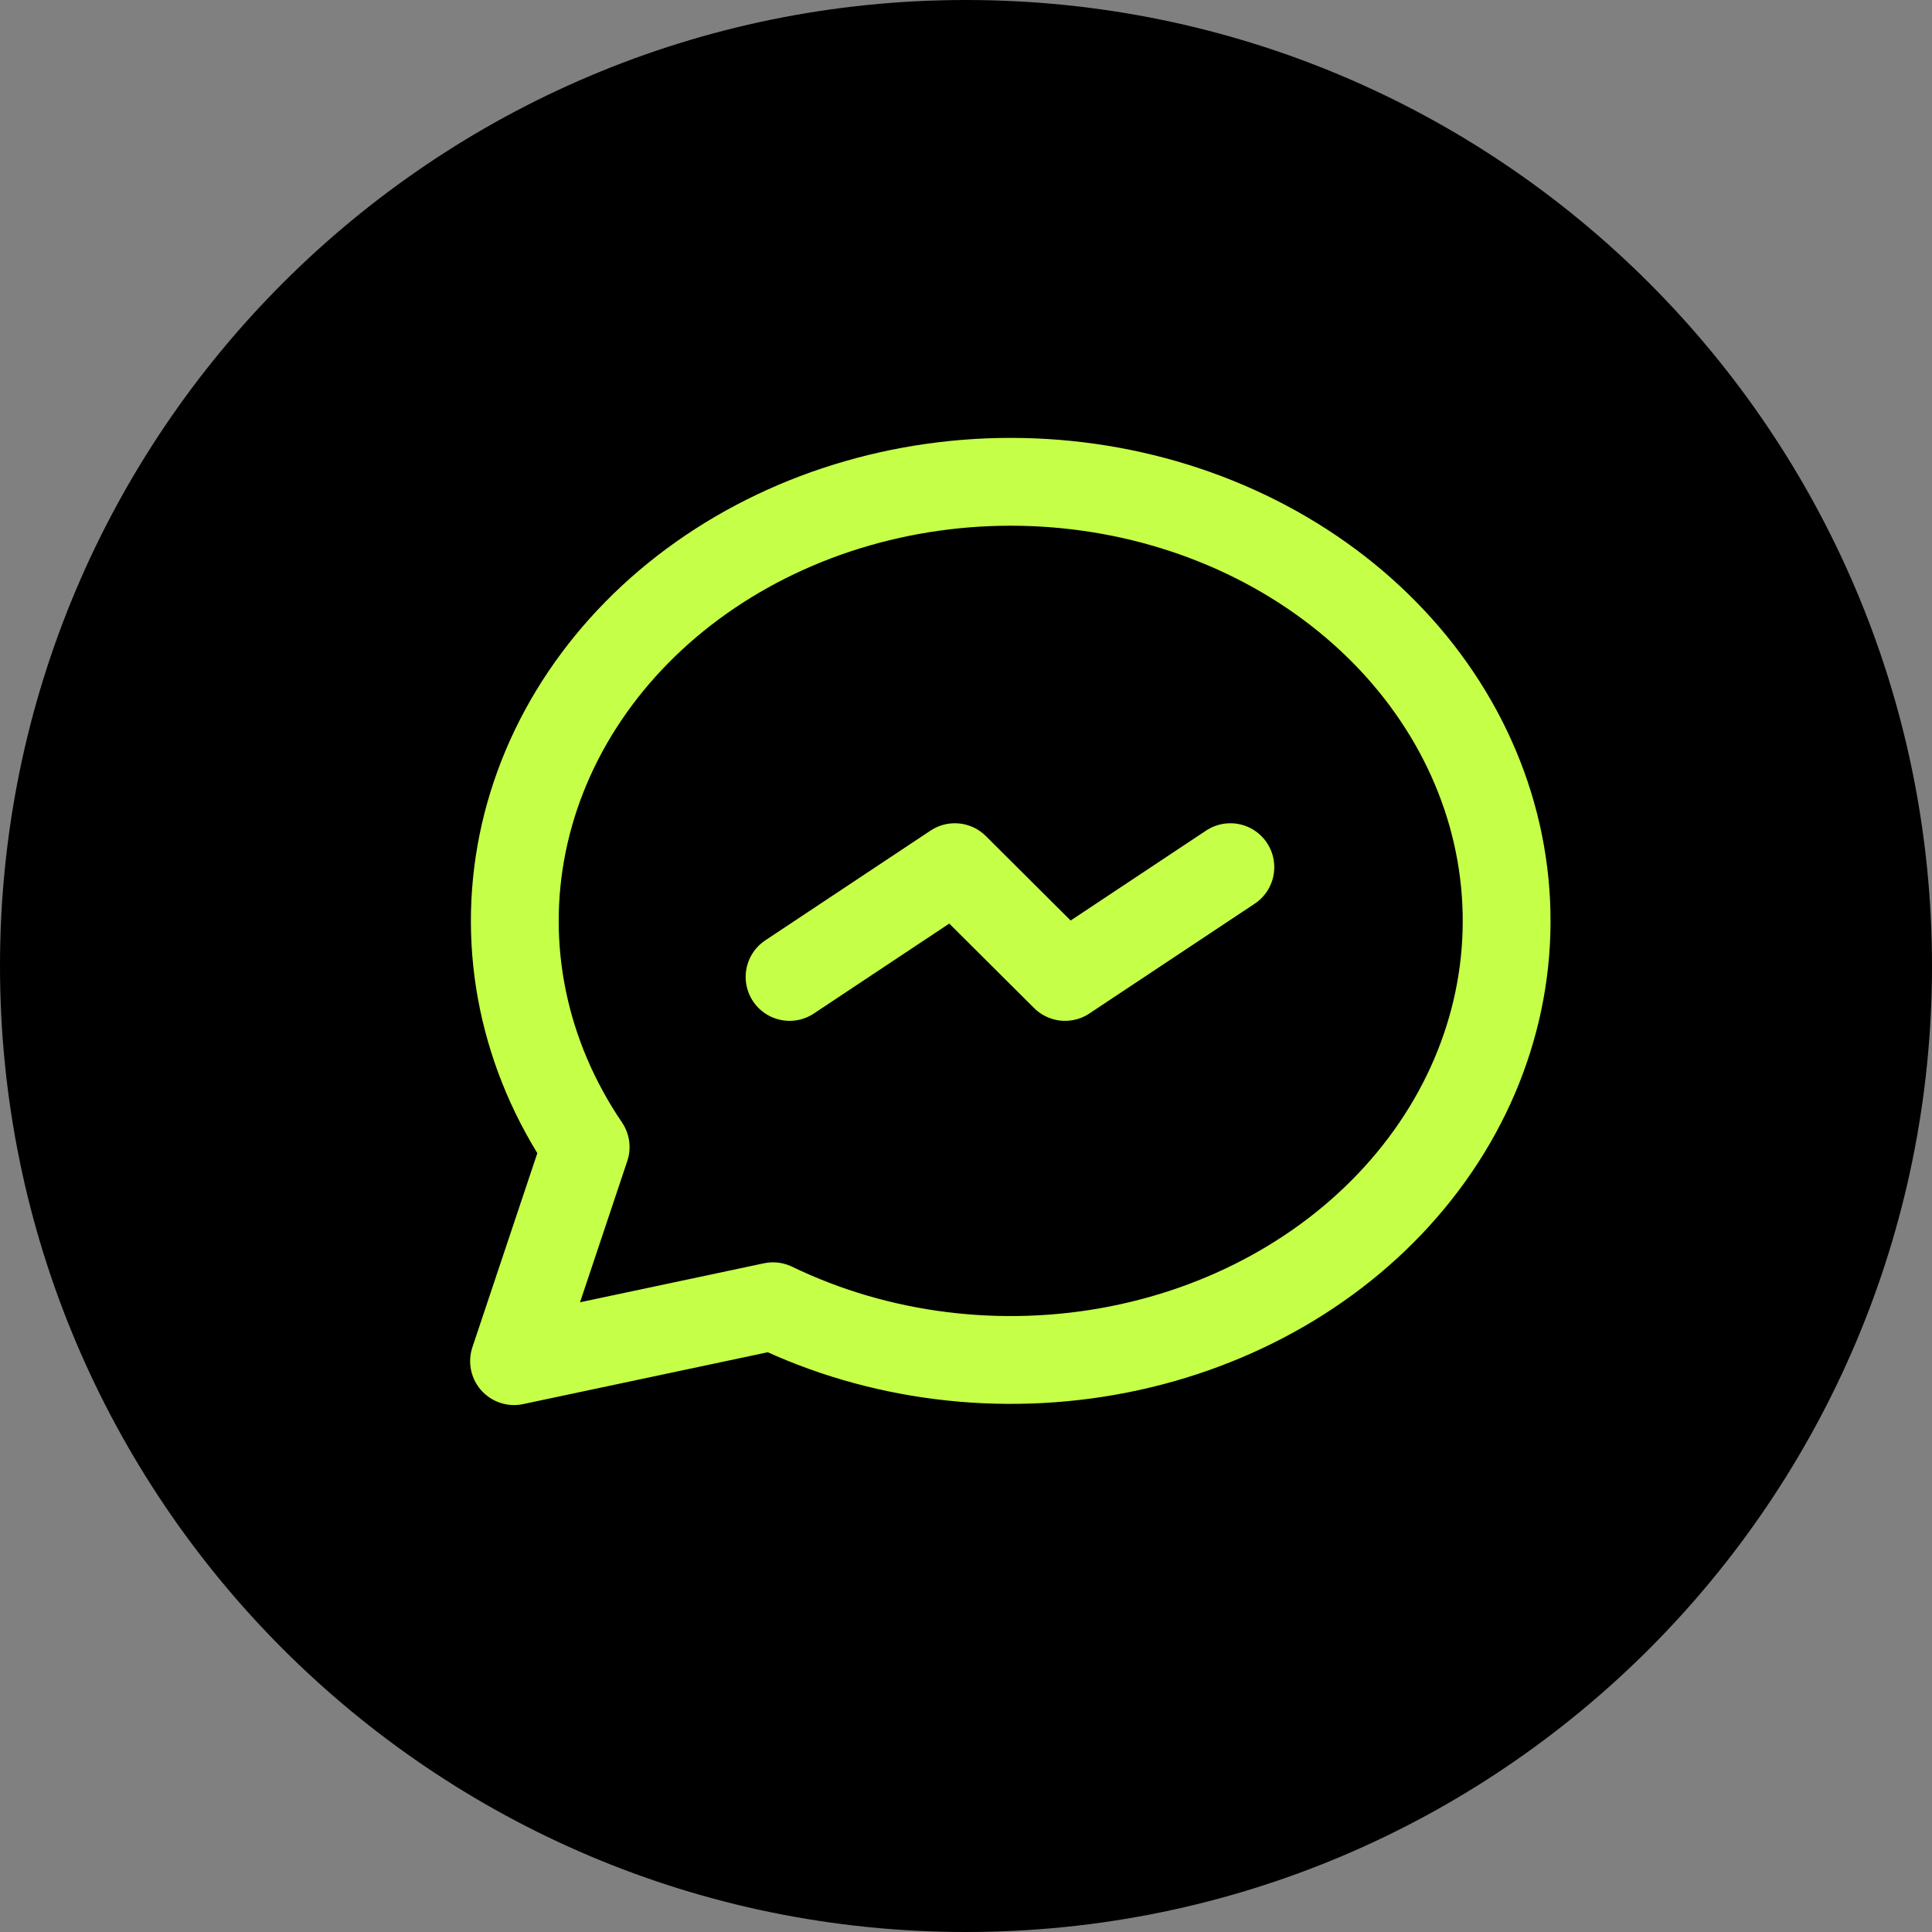
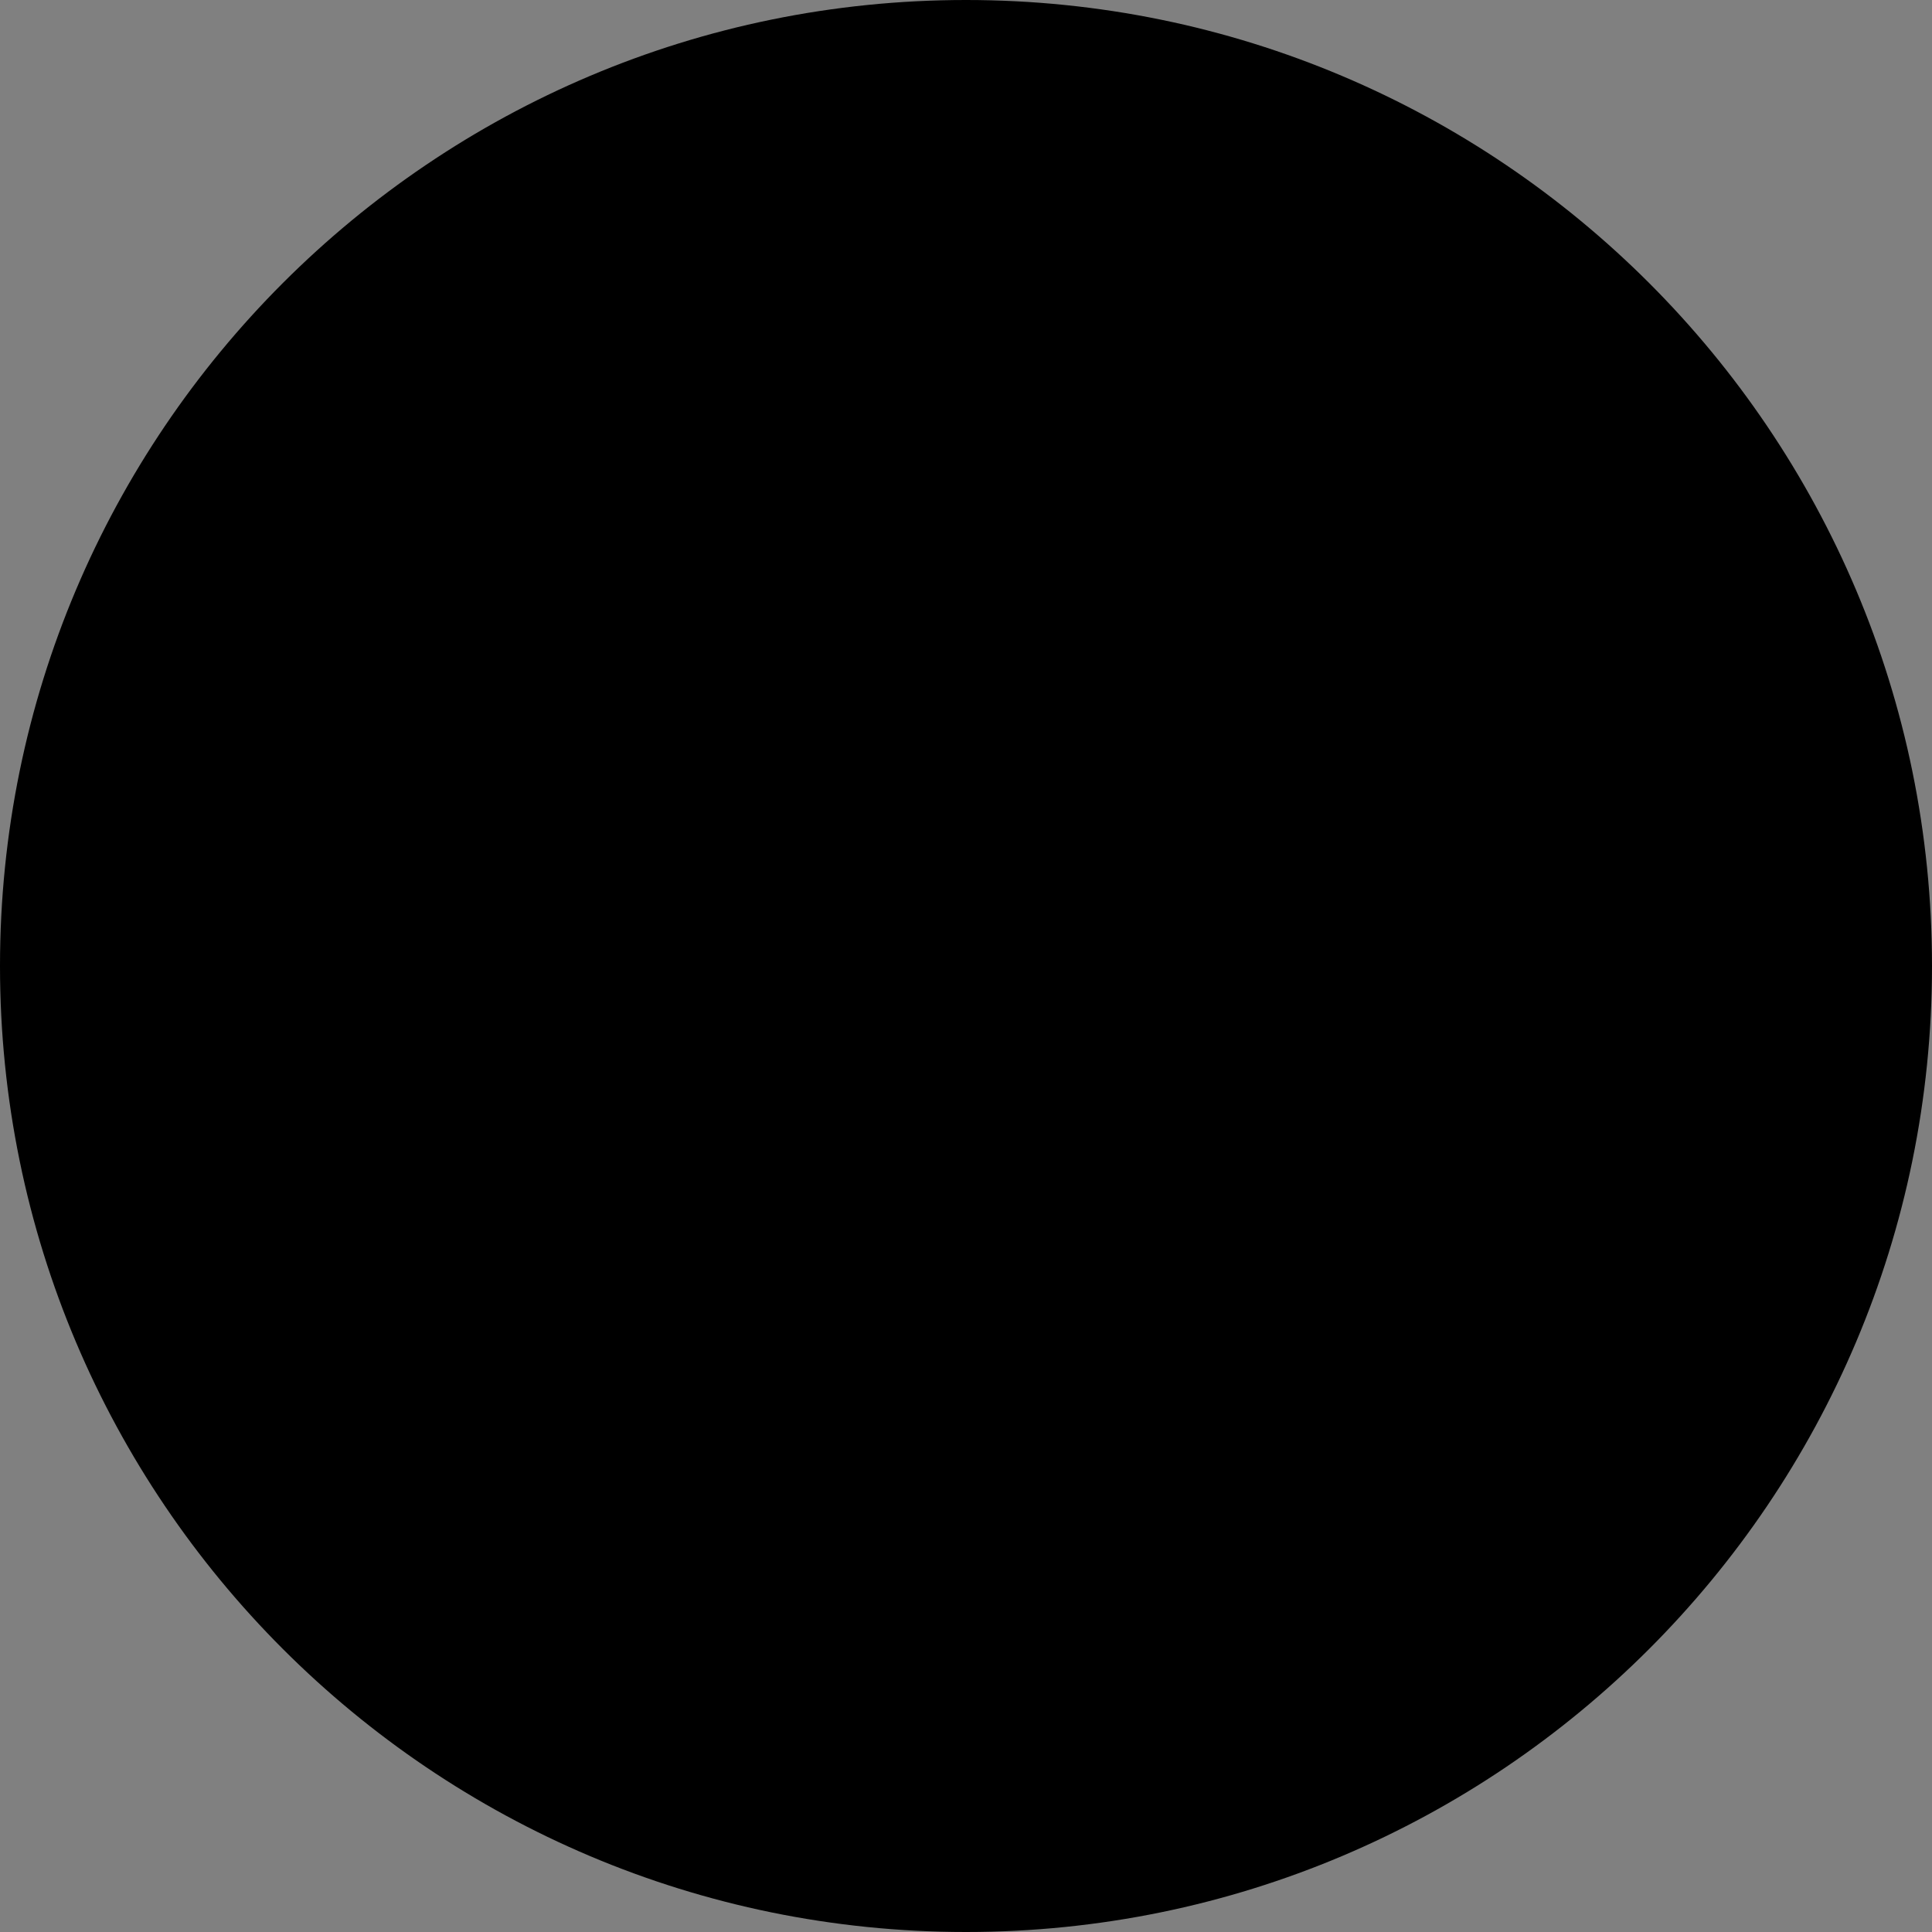
<svg xmlns="http://www.w3.org/2000/svg" width="44" height="44" viewBox="0 0 44 44" fill="none">
  <rect x="0" y="0" width="44" height="44" fill="#808080" stroke="none" />
  <g clip-path="url(#clip0_724_323)">
    <path d="M44 22C44 9.85 34.15 0 22 0C9.85 0 0 9.85 0 22C0 34.15 9.85 44 22 44C34.15 44 44 34.15 44 22Z" fill="black" />
-     <path d="M17.982 22.249L21.746 19.749L24.256 22.249L28.021 19.749M11.707 30.999L13.338 26.124C11.928 24.047 11.418 21.587 11.903 19.202C12.388 16.817 13.834 14.669 15.973 13.157C18.113 11.645 20.799 10.873 23.533 10.983C26.268 11.094 28.863 12.079 30.838 13.757C32.813 15.435 34.033 17.691 34.27 20.105C34.508 22.52 33.747 24.928 32.129 26.883C30.512 28.838 28.147 30.206 25.476 30.733C22.804 31.26 20.007 30.911 17.605 29.749L11.707 30.999Z" stroke="#C6FF47" stroke-width="2" stroke-linecap="round" stroke-linejoin="round" />
  </g>
  <defs>
    <clipPath id="clip0_724_323">
      <rect width="44" height="44" fill="white" />
    </clipPath>
  </defs>
</svg>